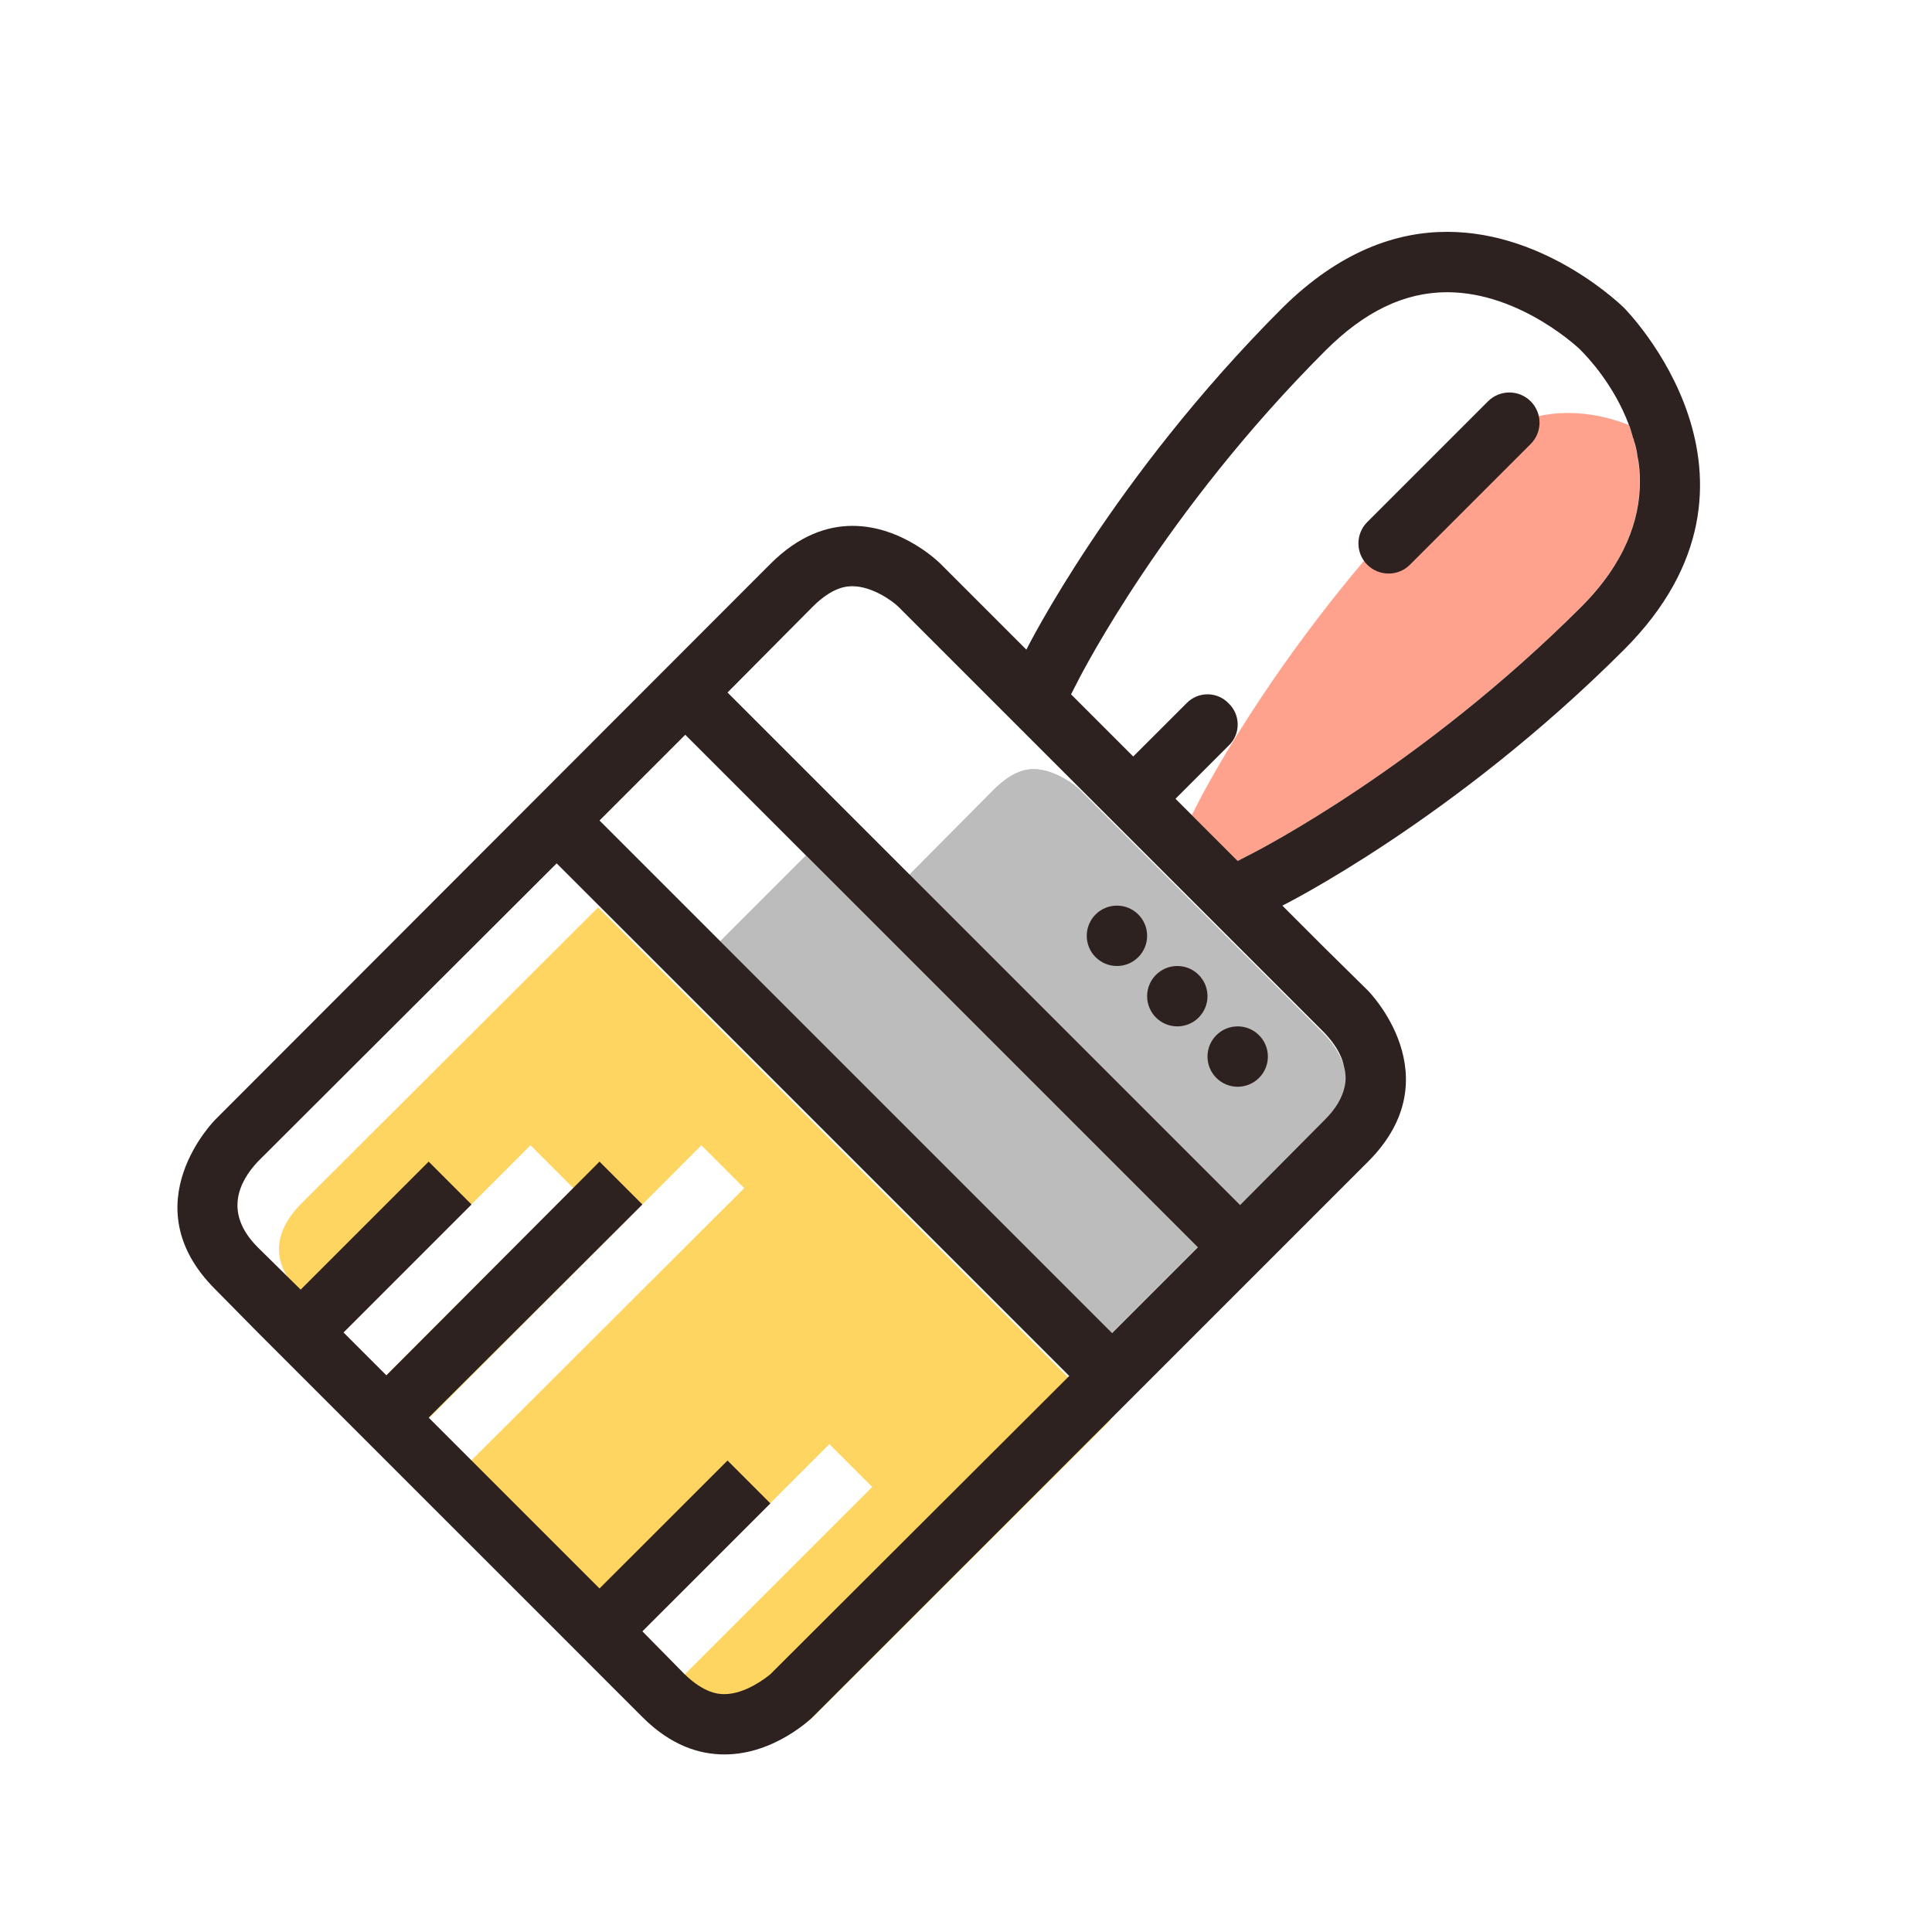
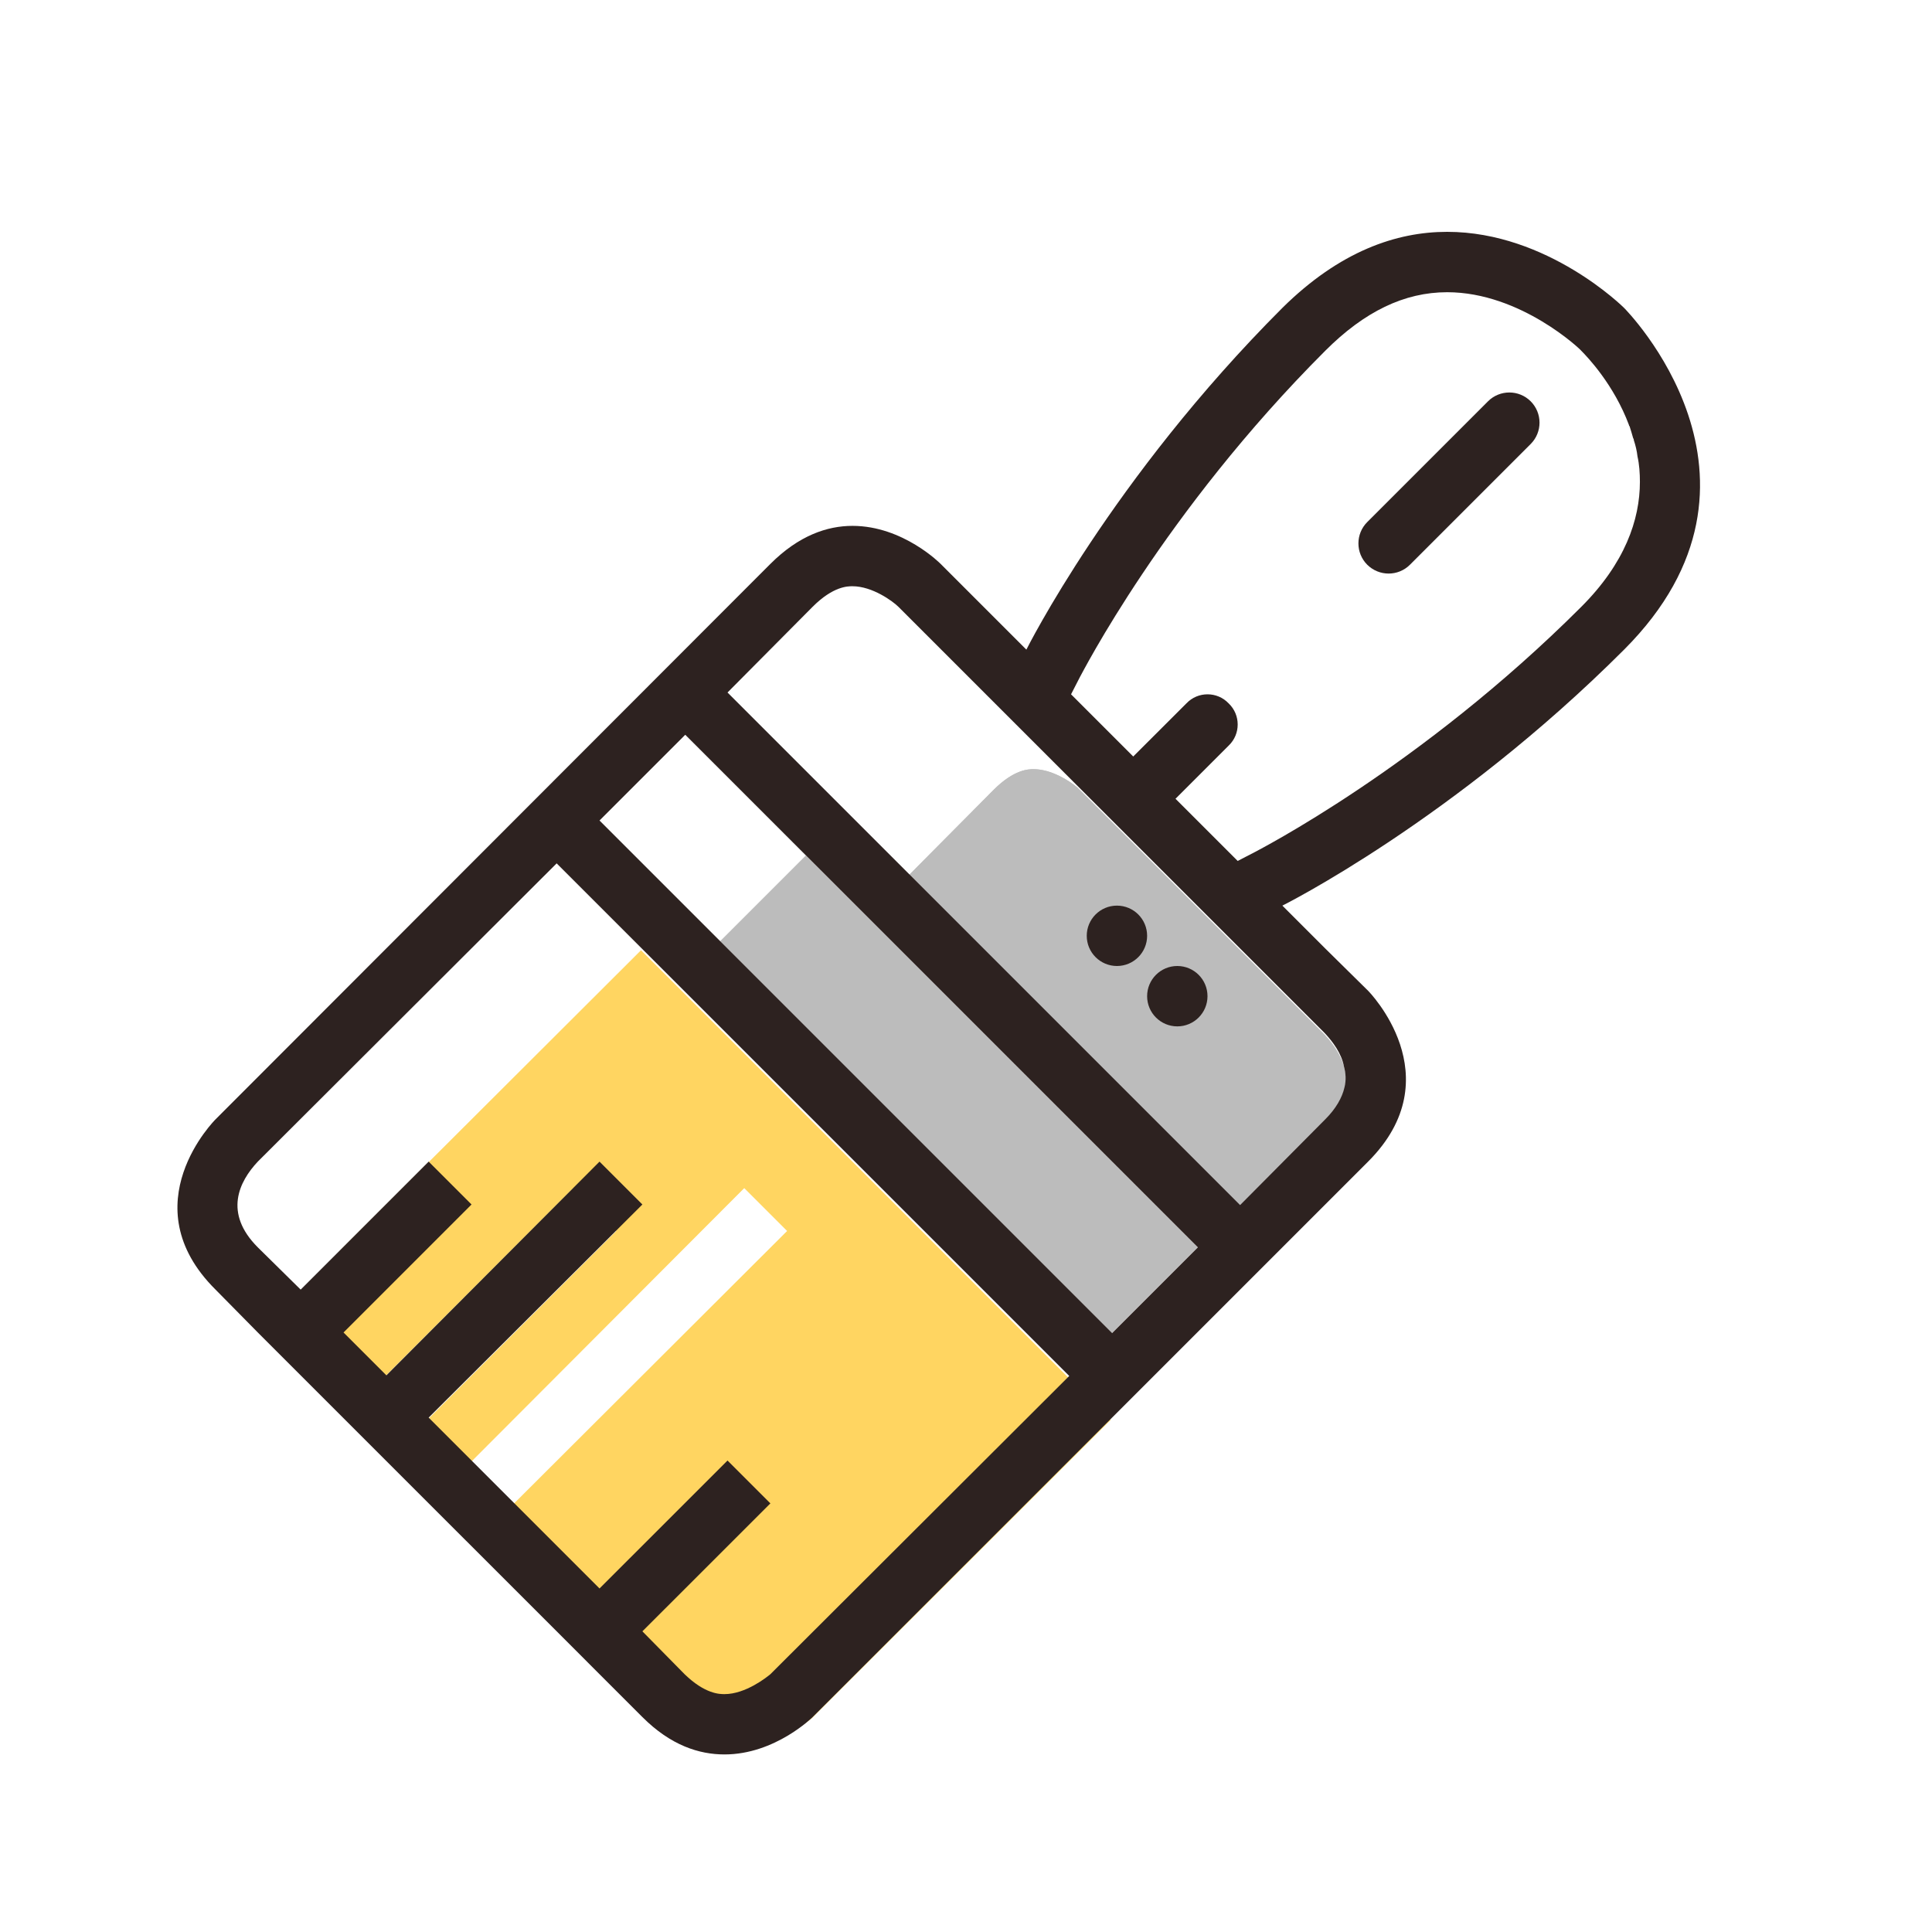
<svg xmlns="http://www.w3.org/2000/svg" version="1.1" id="Capa_1" width="800px" height="800px" viewBox="0 0 32 32" enable-background="new 0 0 32 32" xml:space="preserve">
  <g>
    <g>
-       <path fill="#FFD561" d="M18.396,23.519l-4.949,4.94c-0.06,0.05-0.41,0.329-0.76,0.329c-0.08,0-0.32,0-0.66-0.329l-0.7-0.711    l3.12-3.119l-0.71-0.71l-3.12,3.119l-2.83-2.829l4.54-4.53l-0.71-0.71l-4.53,4.54l-0.71-0.71l3.12-3.12l-0.71-0.71l-3.12,3.12    l-0.71-0.7c-0.57-0.57-0.31-1.09,0-1.42l4.95-4.94L18.396,23.519z" />
+       <path fill="#FFD561" d="M18.396,23.519l-4.949,4.94c-0.06,0.05-0.41,0.329-0.76,0.329c-0.08,0-0.32,0-0.66-0.329l-0.7-0.711    l3.12-3.119l-3.12,3.119l-2.83-2.829l4.54-4.53l-0.71-0.71l-4.53,4.54l-0.71-0.71l3.12-3.12l-0.71-0.71l-3.12,3.12    l-0.71-0.7c-0.57-0.57-0.31-1.09,0-1.42l4.95-4.94L18.396,23.519z" />
    </g>
    <g>
-       <path fill="#FFA28D" d="M26.19,10.05c-2.671,2.67-5.37,4.04-5.4,4.06l-0.29,0.15l-0.76-0.76l0.149-0.29    c0.021-0.03,1.38-2.72,4.061-5.4c0.649-0.65,1.31-0.97,2.02-0.97c0.36,0,0.71,0.08,1.011,0.2C27.28,7.84,27.31,8.93,26.19,10.05z" />
-     </g>
+       </g>
    <g>
      <rect x="14.881" y="13.536" transform="matrix(0.707 -0.707 0.707 0.707 -8.164 16.541)" fill="#BCBCBC" width="2.008" height="9.178" />
    </g>
    <g>
      <path fill="#BCBCBC" d="M21.95,18.57l-1.41,1.42l-5.49-5.49l1.41-1.42c0.34-0.34,0.58-0.34,0.66-0.34c0.29,0,0.59,0.19,0.72,0.3    l4.101,4.1C22.26,17.48,22.52,18,21.95,18.57z" />
    </g>
    <g>
      <path fill="#BCBCBC" d="M21.95,18.57l-1.41,1.42l-5.49-5.49l1.41-1.42c0.34-0.34,0.58-0.34,0.66-0.34c0.29,0,0.59,0.19,0.72,0.3    l4.101,4.1C22.26,17.48,22.52,18,21.95,18.57z" />
    </g>
  </g>
  <g>
    <circle fill="#2D2220" cx="18.5" cy="15.5" r="0.5" />
  </g>
  <g>
    <circle fill="#2D2220" cx="19.5" cy="16.5" r="0.5" />
  </g>
  <g>
-     <circle fill="#2D2220" cx="20.5" cy="17.5" r="0.5" />
-   </g>
+     </g>
  <g>
    <path fill="#2D2220" d="M26.9,5.1c0,0-1.261-1.26-2.931-1.26c-0.84,0-1.779,0.32-2.729,1.26C18.41,7.93,17,10.76,17,10.76   l-1.42-1.42c0,0-0.62-0.63-1.46-0.63c-0.42,0-0.89,0.16-1.36,0.63l-9.19,9.2c0,0-1.42,1.41,0,2.82l0.7,0.71L7.1,24.9l2.12,2.119   l0.71,0.711l0.71,0.71c0.47,0.47,0.94,0.619,1.36,0.619c0.84,0,1.46-0.619,1.46-0.619l9.2-9.2c1.41-1.41,0-2.83,0-2.83l-0.71-0.7   L21.24,15c0,0,2.83-1.41,5.66-4.24C29.73,7.93,26.9,5.1,26.9,5.1z M12.76,27.73C12.7,27.78,12.35,28.06,12,28.06   c-0.08,0-0.32,0-0.66-0.329l-0.7-0.711l2.12-2.119l-0.71-0.71L9.93,26.31L7.1,23.48l3.54-3.53l-0.71-0.71L6.4,22.78l-0.71-0.71   l2.12-2.12L7.1,19.24l-2.12,2.12l-0.71-0.7c-0.57-0.57-0.31-1.09,0-1.42l4.95-4.94l8.49,8.49L12.76,27.73z M18.42,22.08l-6.49-6.49   l-2-2l1.42-1.42l2,2l6.49,6.49L18.42,22.08z M21.94,17.11c0.14,0.149,0.279,0.34,0.319,0.55c0.03,0.109,0.04,0.229,0.01,0.35   c-0.039,0.17-0.14,0.351-0.319,0.53l-1.41,1.42l-5.48-5.48l-1.01-1.01l-2-2l1.41-1.42c0.34-0.34,0.58-0.34,0.66-0.34   c0.33,0,0.67,0.25,0.76,0.34L21.94,17.11z M20.79,14.11l-0.29,0.15l-1.03-1.03l0.88-0.88c0.2-0.19,0.2-0.51,0-0.7   c-0.189-0.2-0.51-0.2-0.699,0l-0.881,0.88L17.74,11.5l0.149-0.29c0.021-0.03,1.38-2.72,4.061-5.4c0.649-0.65,1.31-0.97,2.02-0.97   c1.221,0,2.221,0.96,2.221,0.97c0.1,0.1,0.54,0.56,0.79,1.23c0,0.01,0,0.01,0.01,0.02c0.02,0.06,0.04,0.13,0.06,0.2   c0.01,0.01,0.01,0.02,0.01,0.03c0.03,0.09,0.051,0.18,0.061,0.27c0.03,0.13,0.04,0.28,0.04,0.42c0,0.63-0.25,1.35-0.97,2.07   C23.52,12.72,20.82,14.09,20.79,14.11z" />
  </g>
  <g>
    <path fill="#2D2220" d="M23,9.5c-0.128,0-0.256-0.049-0.354-0.146c-0.195-0.195-0.195-0.512,0-0.707l2-2   c0.195-0.195,0.512-0.195,0.707,0s0.195,0.512,0,0.707l-2,2C23.256,9.451,23.128,9.5,23,9.5z" />
  </g>
</svg>